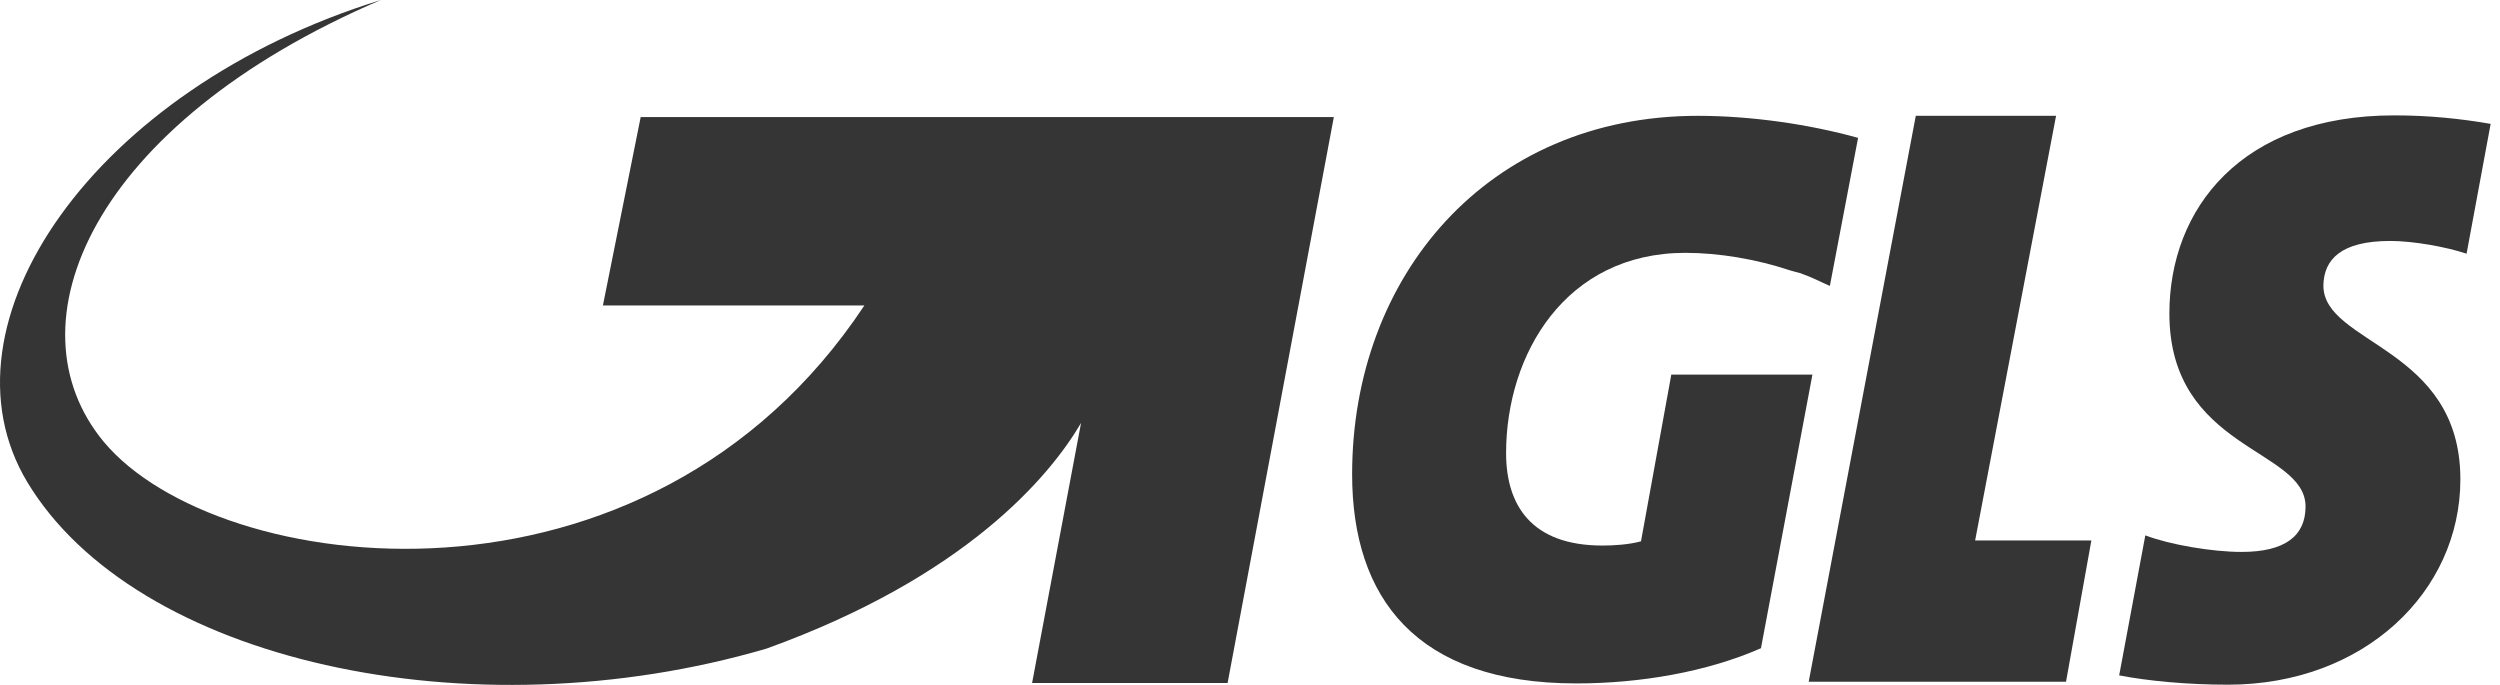
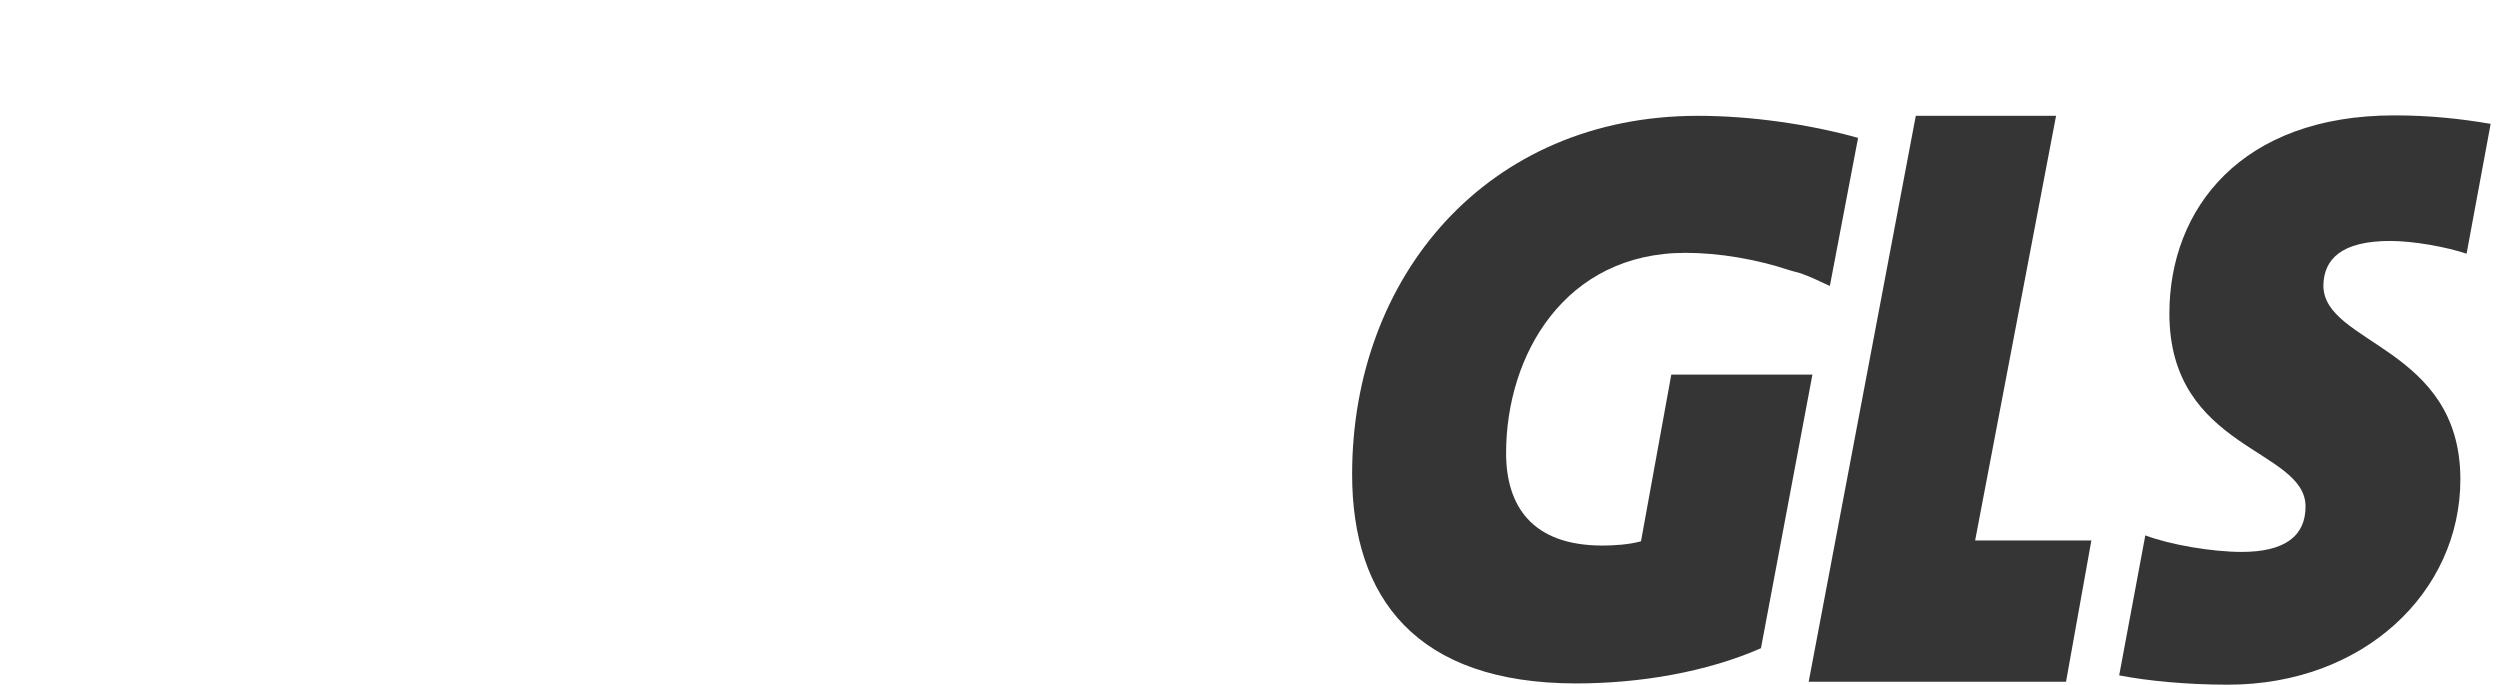
<svg xmlns="http://www.w3.org/2000/svg" width="73px" height="20px" viewBox="0 0 73 20" version="1.1">
  <title>GLS</title>
  <g id="Symbols" stroke="none" stroke-width="1" fill="none" fill-rule="evenodd">
    <g id="Group-5" fill="#353535">
      <polygon id="Fill-1" points="55.941 3.382 52.814 19.906 60.328 19.906 61.068 15.781 57.674 15.781 60.037 3.382" />
      <path d="M69.794,7.036 C70.473,7.036 71.43,7.209 72.024,7.408 L72.727,3.617 C71.867,3.468 70.946,3.369 69.915,3.369 C65.443,3.369 63.346,6.095 63.346,9.154 C63.346,13.143 67.322,13.093 67.322,14.79 C67.322,15.645 66.728,16.116 65.455,16.116 C64.595,16.116 63.358,15.905 62.643,15.633 L61.88,19.721 C62.704,19.882 63.867,19.993 65.055,19.993 C69.031,19.993 71.843,17.28 71.843,13.998 C71.843,10.12 67.843,10.058 67.843,8.337 C67.855,7.581 68.352,7.036 69.794,7.036" id="Fill-2" />
      <path d="M49.578,3.382 C43.421,3.382 39.482,8.076 39.482,13.849 C39.482,17.454 41.348,19.956 46.027,19.956 C47.893,19.956 49.844,19.621 51.42,18.928 L52.923,10.938 L48.802,10.938 L47.917,15.806 C47.554,15.905 47.117,15.93 46.79,15.93 C44.718,15.93 43.978,14.753 43.978,13.23 C43.978,10.356 45.699,7.383 49.214,7.383 C50.196,7.383 51.287,7.569 52.256,7.891 C52.353,7.915 52.462,7.953 52.571,7.977 C52.923,8.101 53.202,8.25 53.432,8.349 L54.256,4.026 C52.838,3.629 51.129,3.382 49.578,3.382" id="Fill-3" />
-       <path d="M18.708,3.419 L17.605,8.919 L25.24,8.919 C18.902,18.482 6.357,16.871 3.036,12.908 C0.188,9.489 2.648,3.629 11.12,0 C2.721,2.601 -1.969,9.464 0.794,14.072 C3.933,19.299 13.702,21.479 22.38,18.94 C28.186,16.847 30.646,13.923 31.567,12.35 L30.137,19.943 L35.846,19.943 L38.948,3.419 L18.708,3.419 Z" id="Fill-4" />
    </g>
  </g>
</svg>